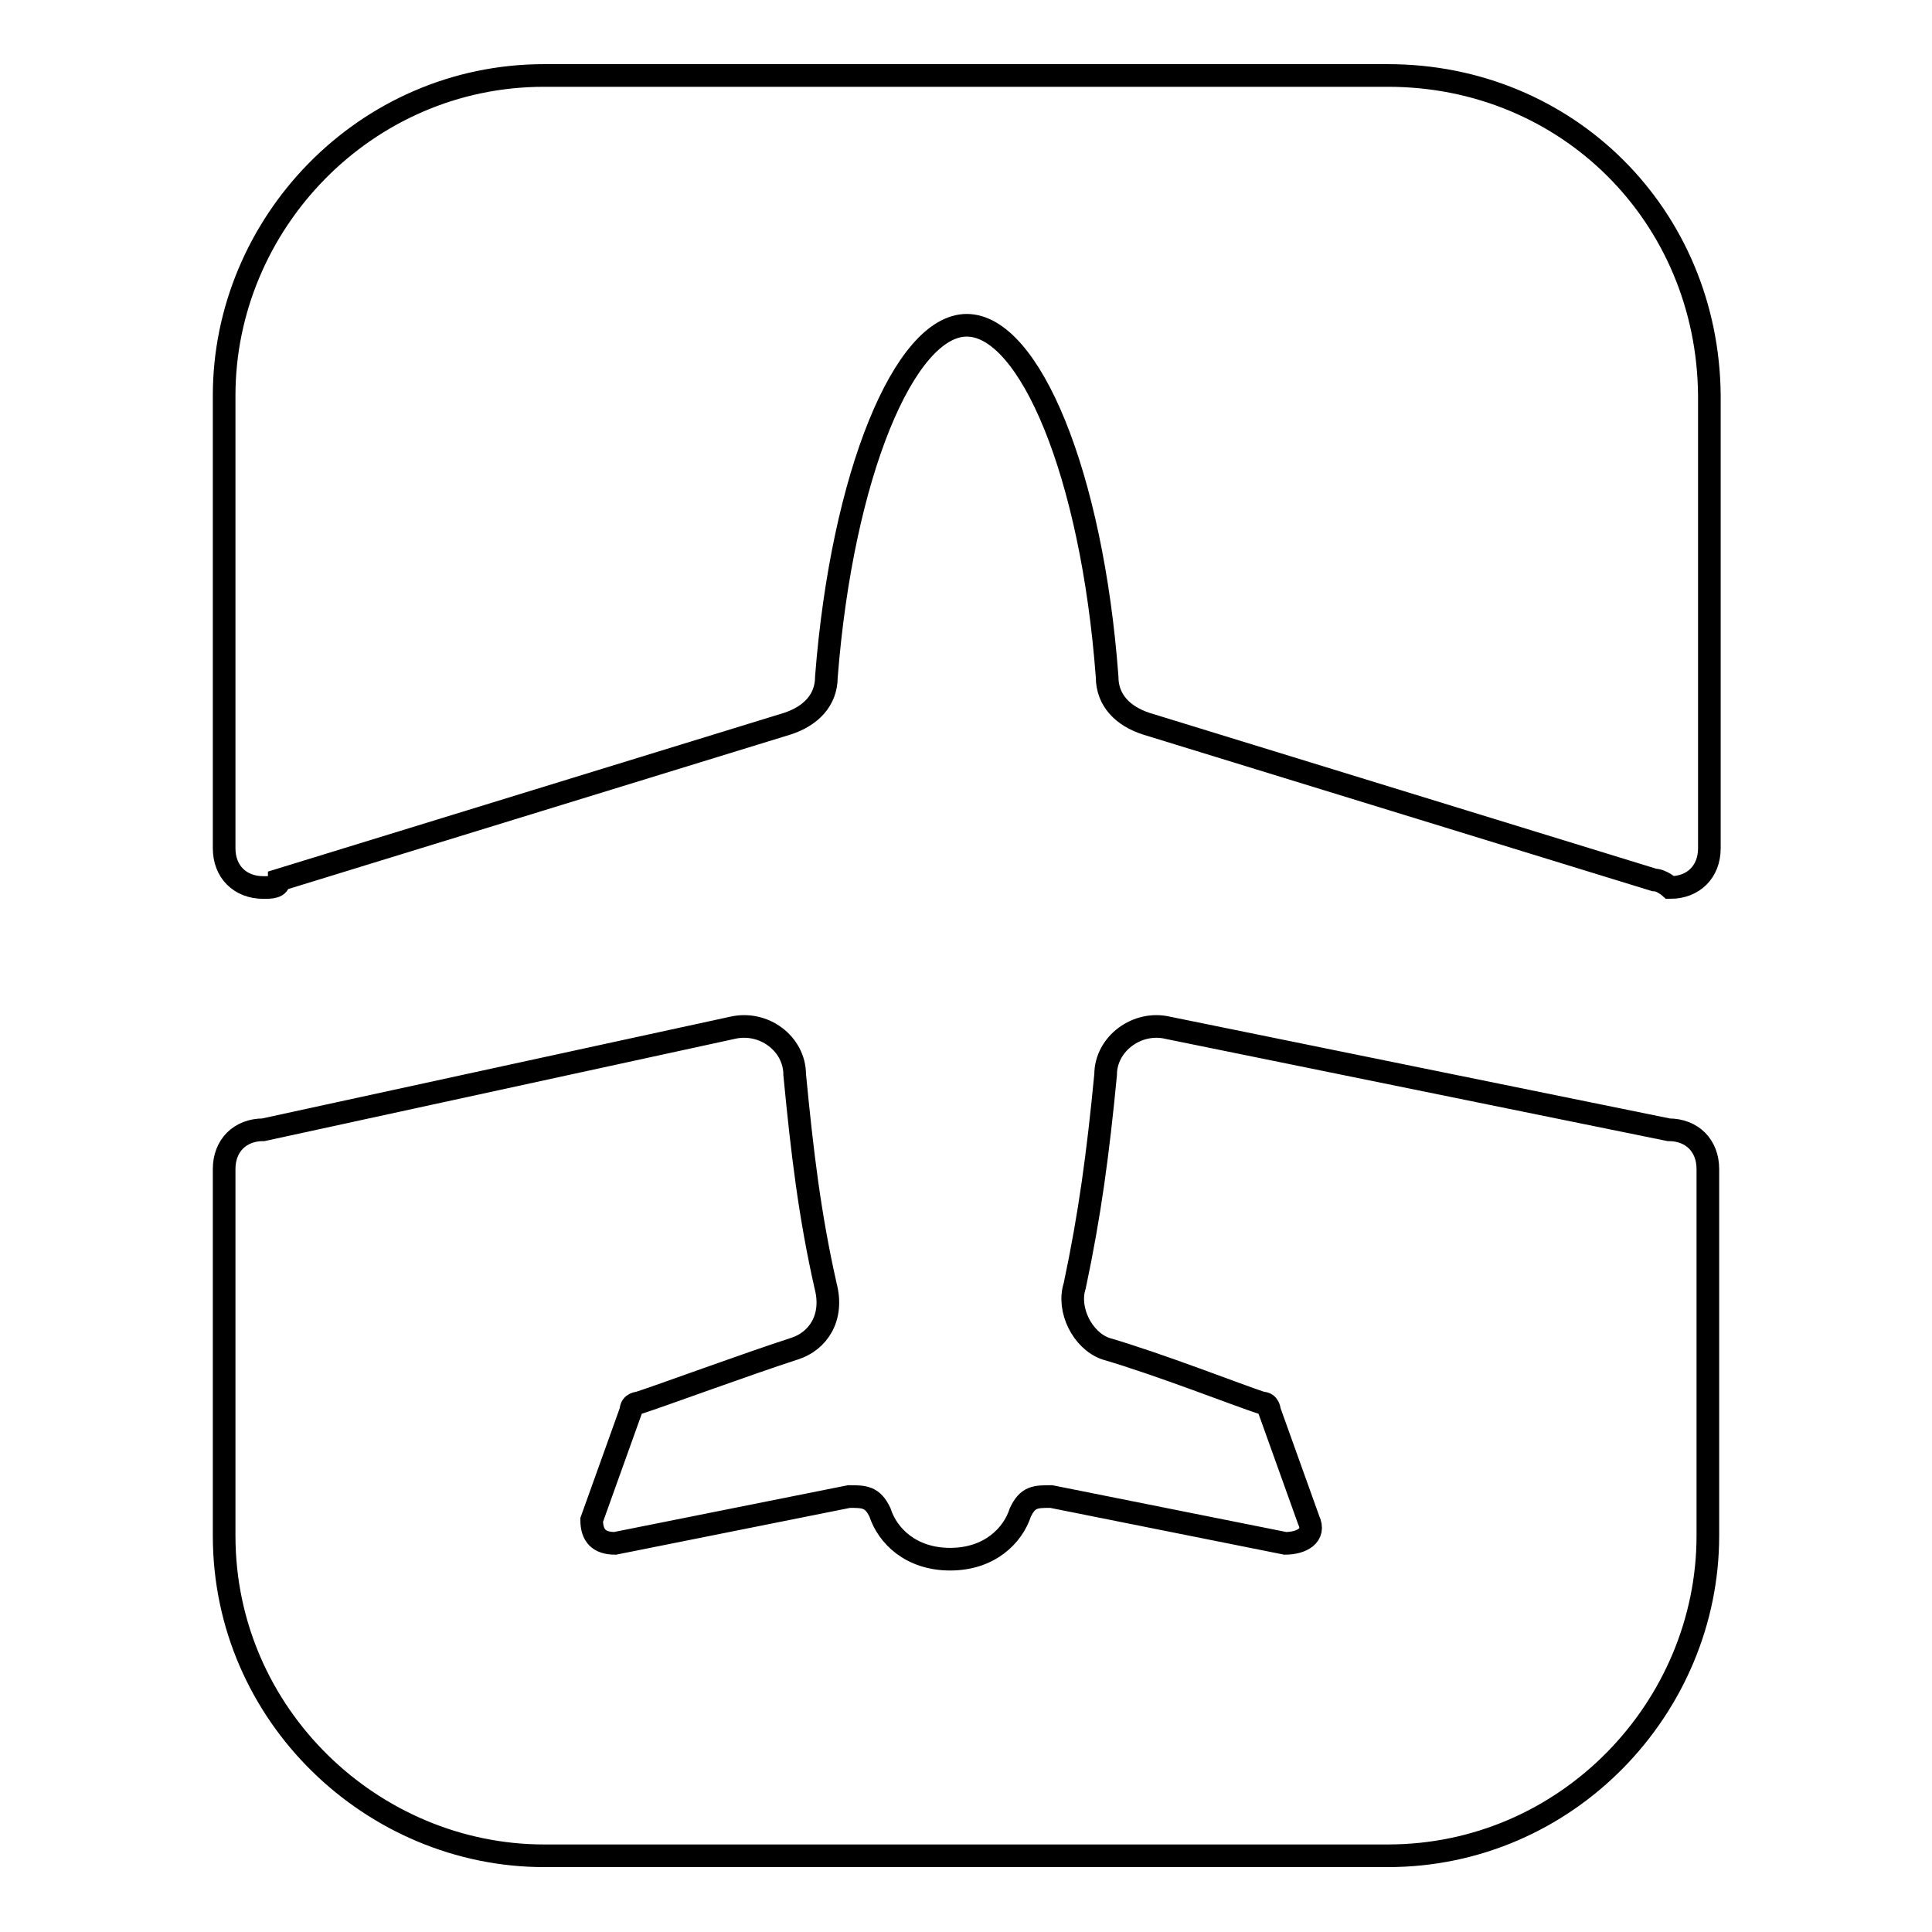
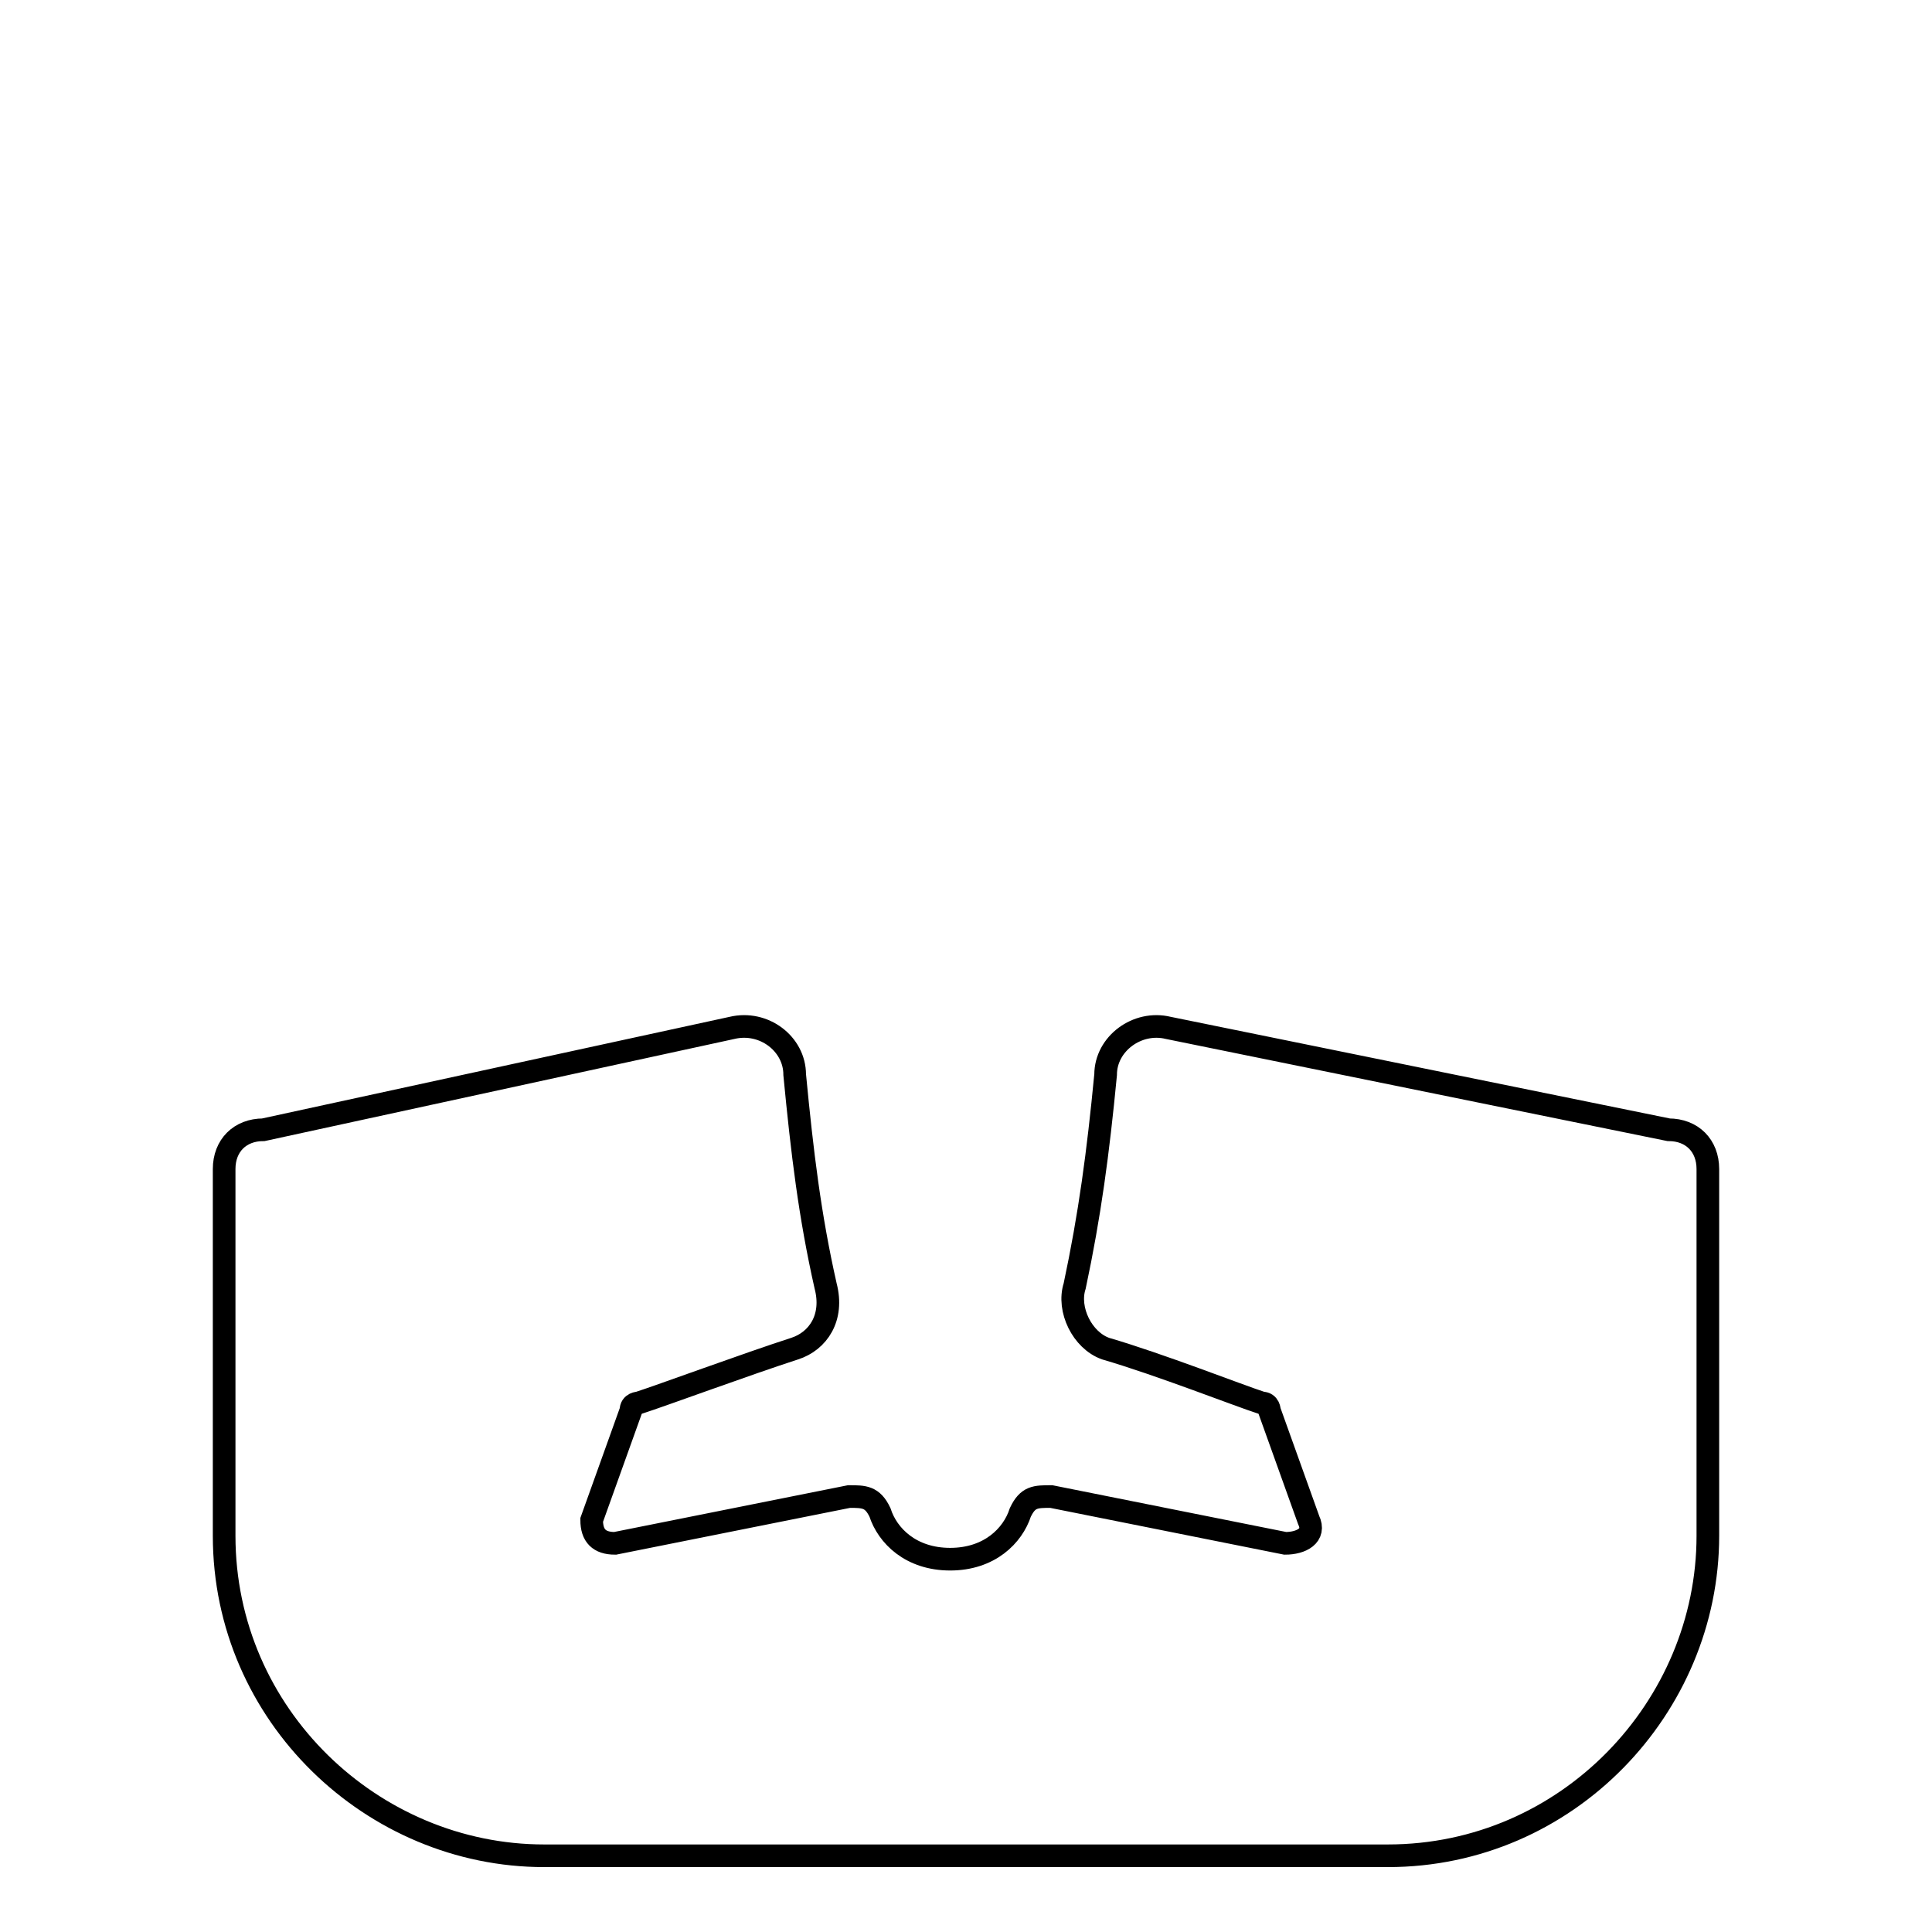
<svg xmlns="http://www.w3.org/2000/svg" version="1.1" x="0px" y="0px" viewBox="0 0 256 256" enable-background="new 0 0 256 256" xml:space="preserve">
  <g>
    <g>
      <path stroke-width="3" fill-opacity="0" stroke="#000000" d="M221.1,149.7L221.1,149.7l-66.3-13.5c-4.1-1-8.3,2.1-8.3,6.2c-1,10.4-2.1,18.6-4.1,28c-1,3.1,1,7.2,4.1,8.3c7.2,2.1,17.6,6.2,20.7,7.2c1,0,1,1,1,1l5.2,14.5c1,2.1-1,3.1-3.1,3.1l-31-6.2c-2.1,0-3.1,0-4.1,2.1c-1,3.1-4.1,6.2-9.3,6.2s-8.3-3.1-9.3-6.2c-1-2.1-2.1-2.1-4.1-2.1l-31,6.2c-2.1,0-3.1-1-3.1-3.1l5.2-14.5c0-1,1-1,1-1c3.1-1,14.5-5.2,20.7-7.2c3.1-1,5.2-4.1,4.1-8.3c-2.1-9.3-3.1-17.6-4.1-28c0-4.1-4.1-7.2-8.3-6.2l-62.1,13.5l0,0c-3.1,0-5.2,2.1-5.2,5.2v48.6c0,23.8,19.7,42.4,42.4,42.4h111.8c23.8,0,42.4-19.7,42.4-42.4v-48.6C226.3,151.8,224.2,149.7,221.1,149.7z" />
-       <path stroke-width="3" fill-opacity="0" stroke="#000000" d="M183.9,10H72.1c-23.8,0-42.4,19.7-42.4,42.4v60c0,3.1,2.1,5.2,5.2,5.2l0,0l0,0c1,0,2.1,0,2.1-1l67.3-20.7c3.1-1,5.2-3.1,5.2-6.2c2.1-26.9,10.4-46.6,18.6-46.6c8.3,0,16.6,19.7,18.6,46.6c0,3.1,2.1,5.2,5.2,6.2l67.3,20.7c1,0,2.1,1,2.1,1l0,0l0,0c3.1,0,5.2-2.1,5.2-5.2v-60C226.3,28.6,207.7,10,183.9,10z" />
    </g>
  </g>
</svg>